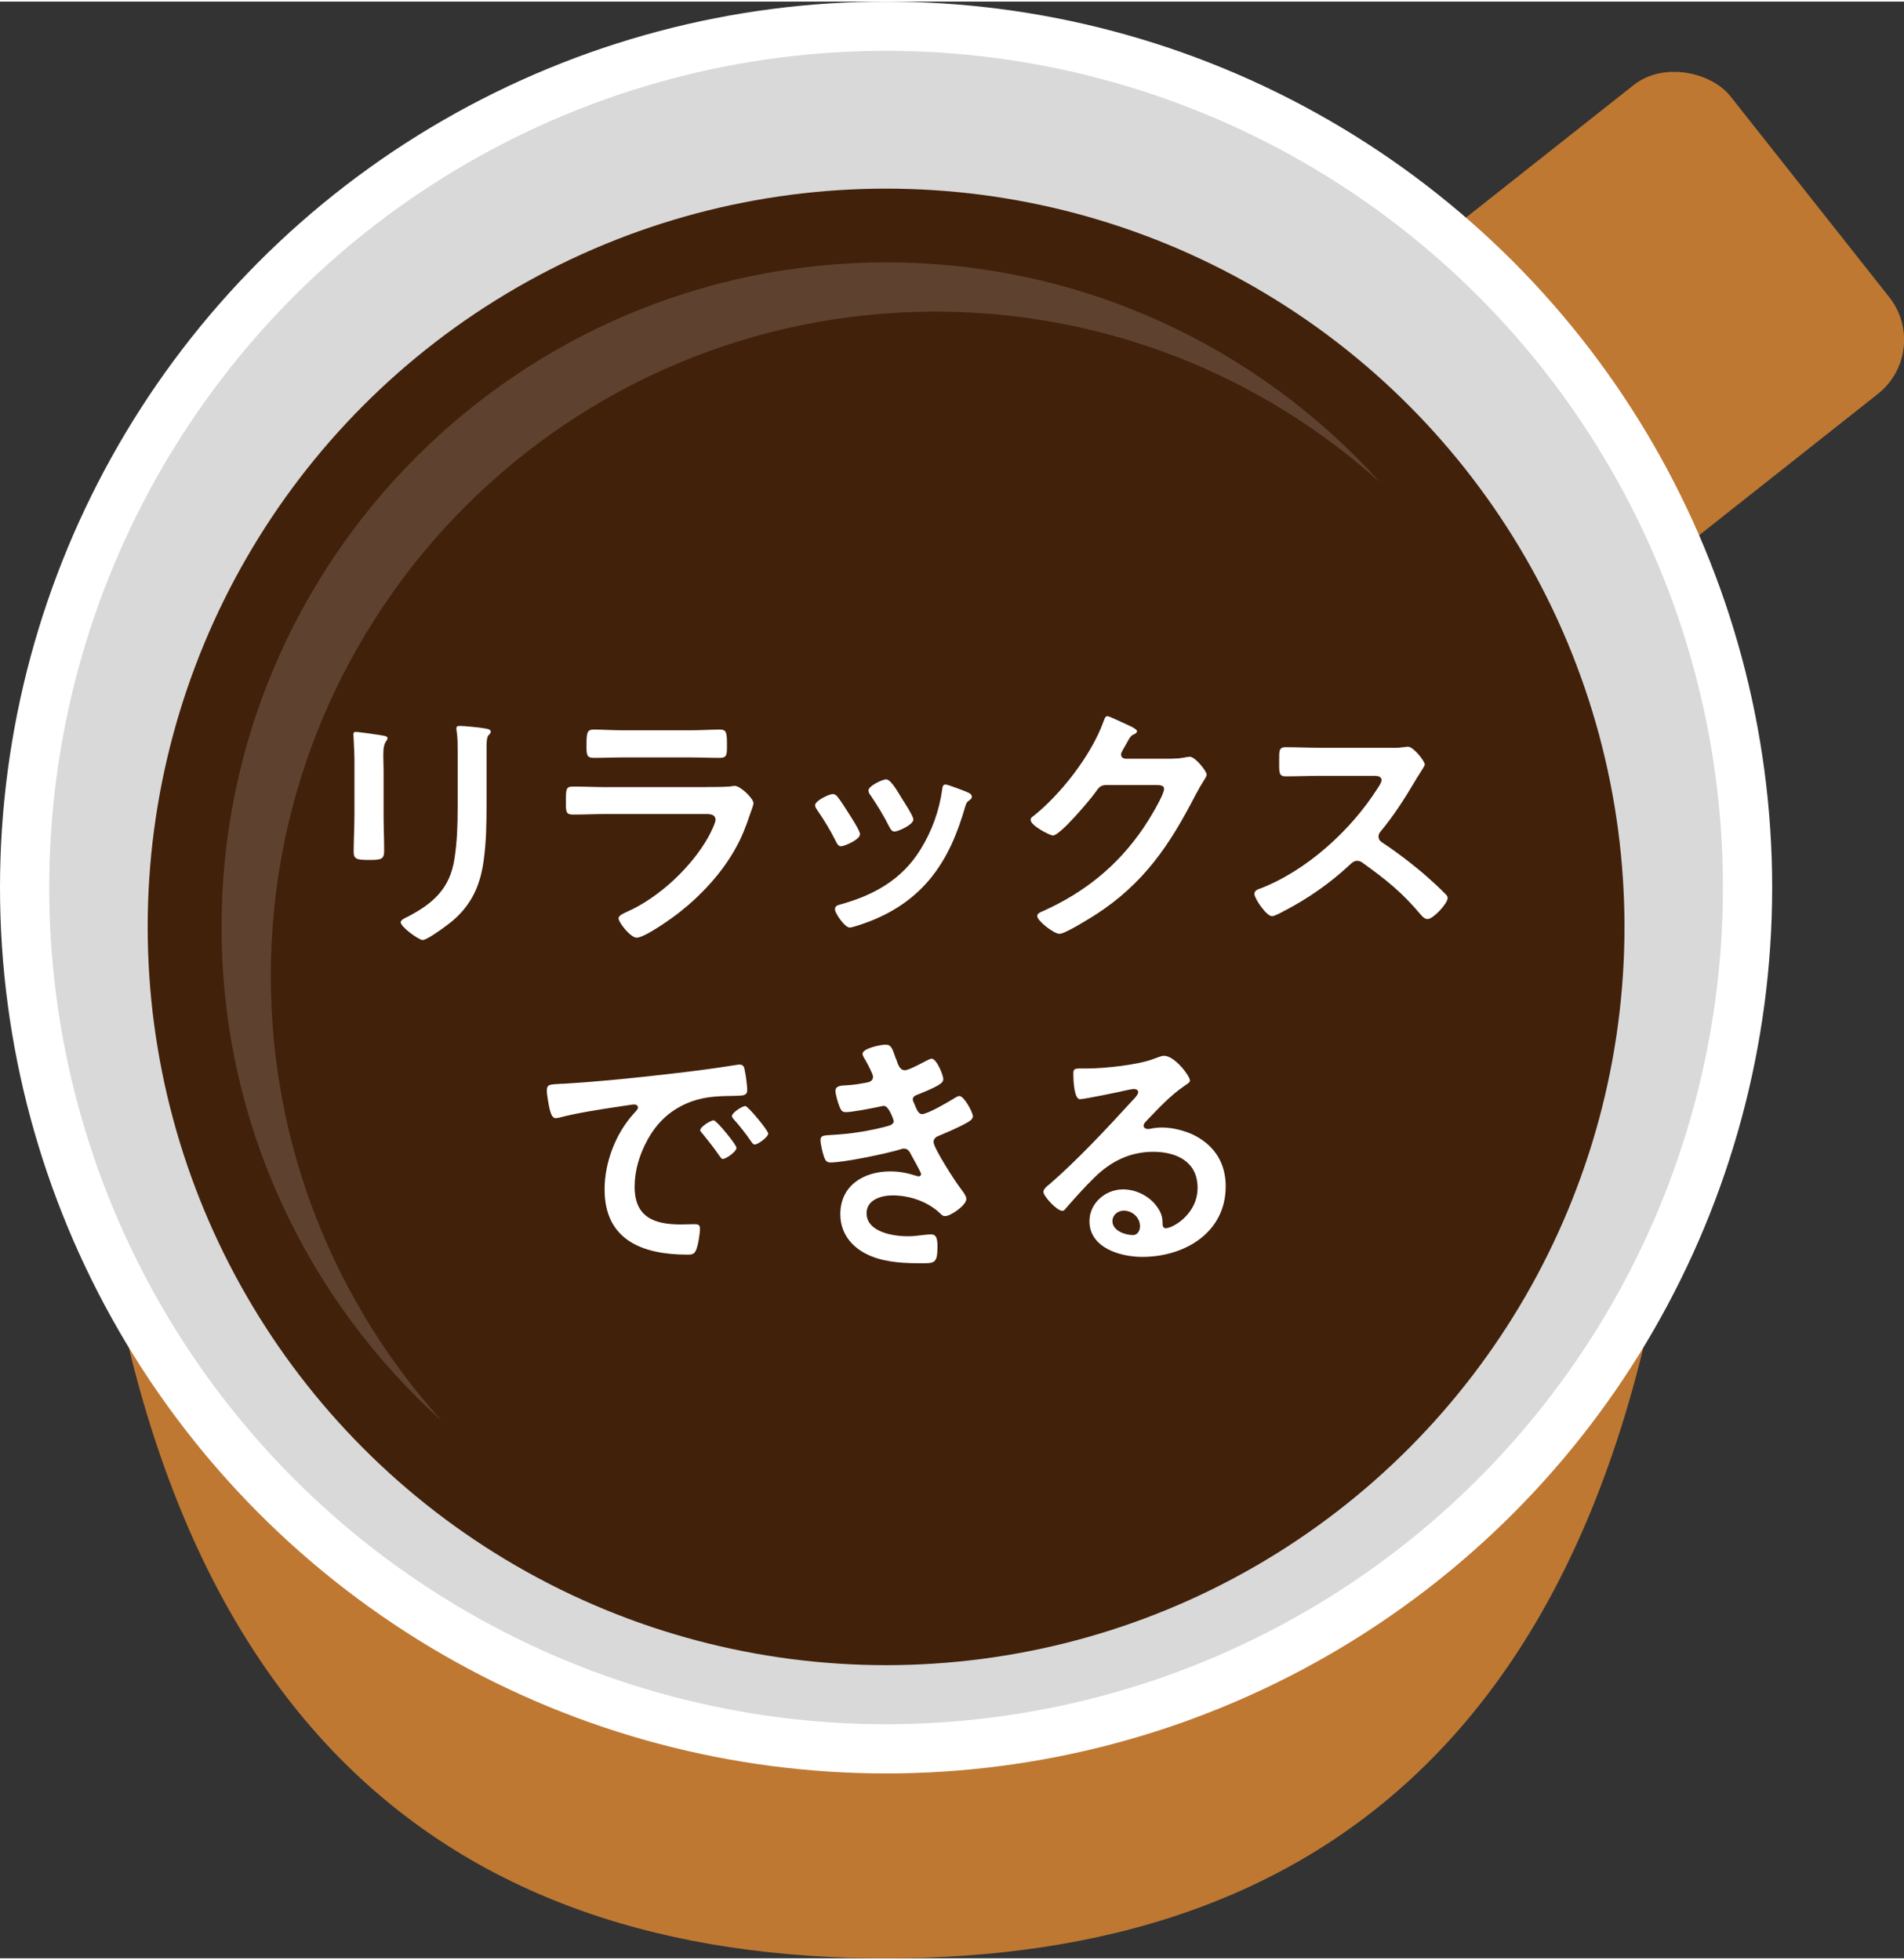
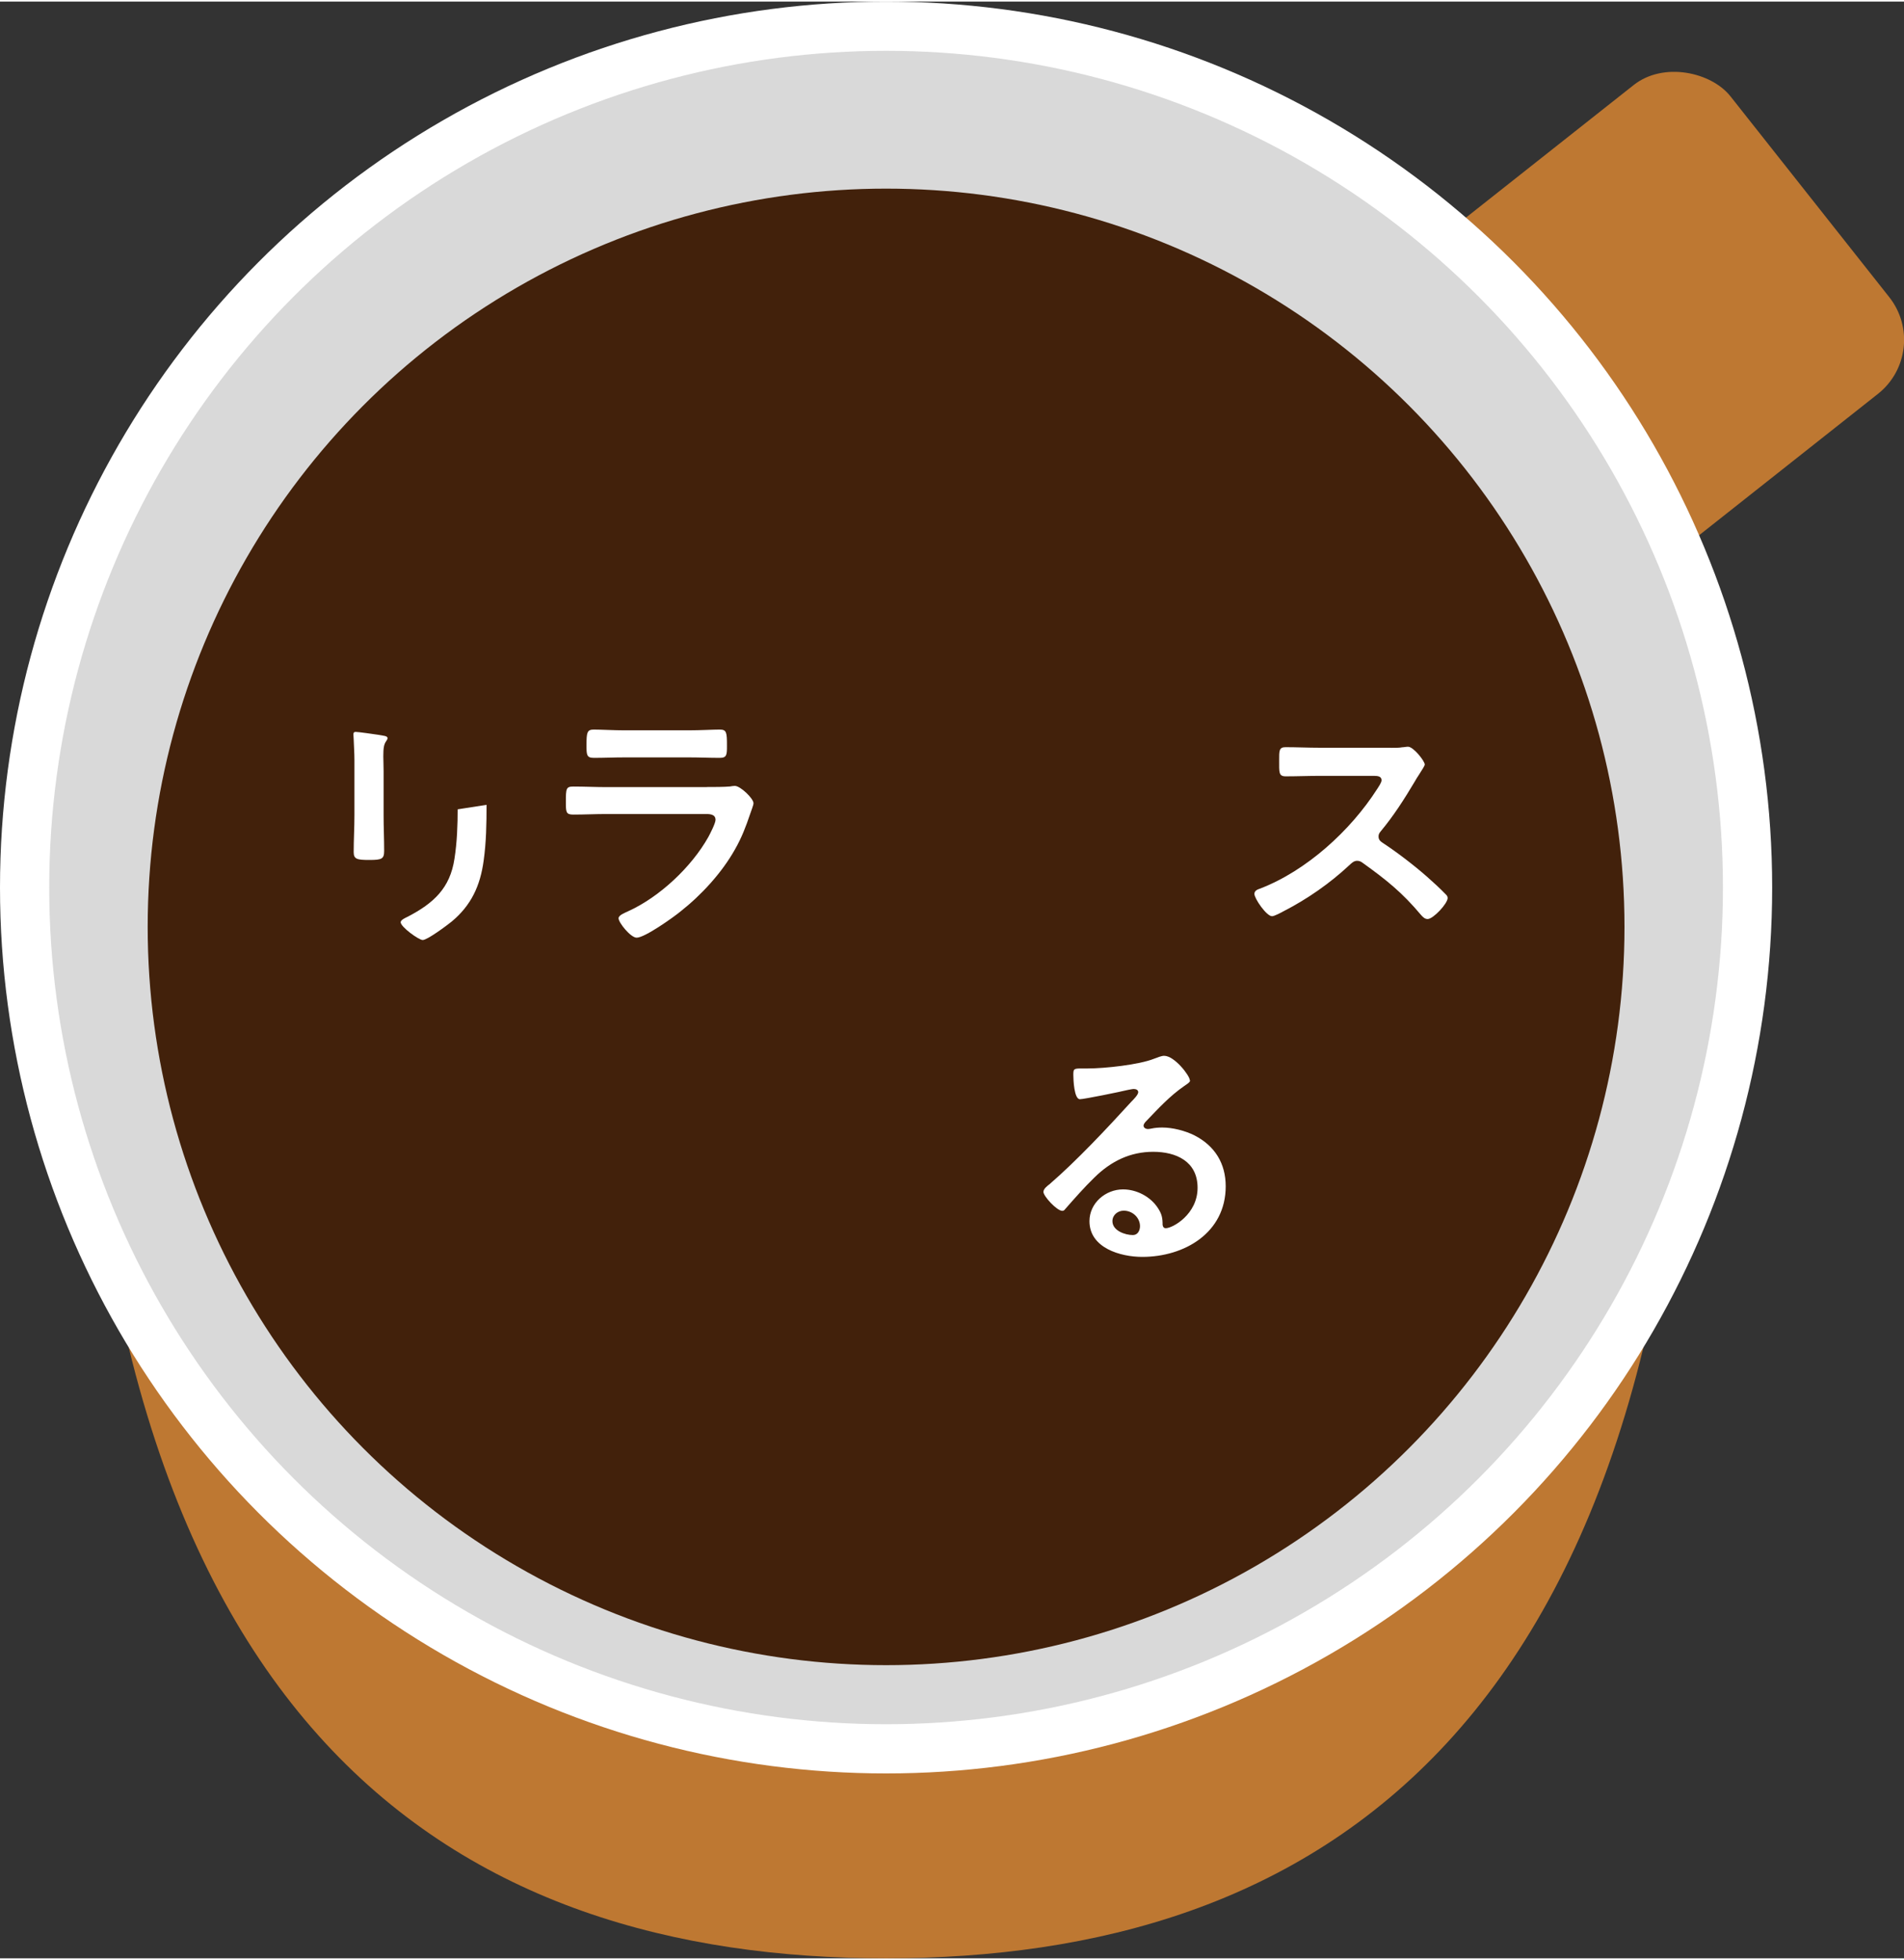
<svg xmlns="http://www.w3.org/2000/svg" width="203" height="209" viewBox="0 0 203.06 208.72">
  <rect x="0" y="0" width="203.06" height="208.72" fill="#333333" stroke="none" />
  <defs>
    <style>.cls-1,.cls-2{fill:#fff;}.cls-3{fill:#be7832;}.cls-4{fill:#42210b;}.cls-2{opacity:.15;}.cls-5{fill:#d9d9d9;}</style>
  </defs>
  <g id="image">
    <g>
      <g>
        <path class="cls-3" d="m94.5,8.59C47.05,8.59,8.59,47.05,8.59,94.5c0,91.04,40.96,114.22,85.91,114.22s85.91-23.18,85.91-114.22c0-47.45-38.46-85.91-85.91-85.91Z" />
        <rect class="cls-3" x="136.81" y="19.34" width="63" height="42" rx="7.35" ry="7.35" transform="translate(11.26 113.09) rotate(-38.33)" />
        <circle class="cls-1" cx="94.5" cy="94.5" r="94.5" />
        <circle class="cls-5" cx="94.5" cy="94.5" r="89.25" />
        <circle class="cls-4" cx="94.5" cy="98.7" r="78.75" />
-         <path class="cls-2" d="m28.88,103.95c0-39.14,31.73-70.88,70.88-70.88,18.24,0,34.86,6.89,47.42,18.21-12.97-14.4-31.76-23.46-52.67-23.46-39.14,0-70.88,31.73-70.88,70.88,0,20.91,9.06,39.7,23.46,52.67-11.31-12.56-18.21-29.18-18.21-47.42Z" />
      </g>
      <g>
-         <path class="cls-1" d="m40.91,86.77c0,1.26.06,2.55.06,3.81,0,.87-.25.98-1.57.98s-1.68-.08-1.68-.84c0-1.32.08-2.6.08-3.92v-5.91c0-.76-.06-1.48-.08-2.21,0-.17-.03-.34-.03-.5,0-.2.06-.28.25-.28.28,0,2.02.25,2.41.31.59.11.98.11.98.36,0,.11-.08.22-.14.31-.25.34-.31.76-.31,1.62,0,.42.03.92.03,1.57v4.71Zm10.98-1.09c0,1.99-.03,3.97-.31,5.96-.36,2.66-1.32,4.76-3.42,6.5-.48.39-2.58,1.96-3.08,1.96-.42,0-2.35-1.4-2.35-1.9,0-.25.53-.48.76-.59,2.74-1.43,4.51-3.03,4.98-6.19.28-1.79.34-3.61.34-5.4v-6.08c0-.64,0-1.29-.08-1.93-.03-.14-.06-.34-.06-.47,0-.22.11-.28.34-.28.48,0,2.24.17,2.77.28.22.05.56.08.56.34,0,.17-.11.25-.25.39-.17.17-.2.76-.2,1.2v6.22Z" />
+         <path class="cls-1" d="m40.91,86.77c0,1.26.06,2.55.06,3.81,0,.87-.25.98-1.57.98s-1.68-.08-1.68-.84c0-1.32.08-2.6.08-3.92v-5.91c0-.76-.06-1.48-.08-2.21,0-.17-.03-.34-.03-.5,0-.2.06-.28.25-.28.28,0,2.02.25,2.41.31.59.11.98.11.98.36,0,.11-.08.22-.14.31-.25.34-.31.76-.31,1.62,0,.42.03.92.03,1.57v4.71Zm10.98-1.09c0,1.99-.03,3.97-.31,5.96-.36,2.66-1.32,4.76-3.42,6.5-.48.39-2.58,1.96-3.08,1.96-.42,0-2.35-1.4-2.35-1.9,0-.25.53-.48.76-.59,2.74-1.43,4.51-3.03,4.98-6.19.28-1.79.34-3.61.34-5.4v-6.08v6.22Z" />
        <path class="cls-1" d="m75.35,83.78c.64,0,1.93,0,2.52-.06.14-.03.36-.06.5-.06.59,0,1.99,1.34,1.99,1.85,0,.2-.22.73-.36,1.15-.45,1.34-.9,2.52-1.62,3.78-1.4,2.49-3.56,4.84-5.8,6.61-.78.64-3.81,2.8-4.68,2.8-.64,0-1.93-1.6-1.93-2.07,0-.34.7-.59.98-.73,3.36-1.51,6.8-4.73,8.6-7.95.2-.37.76-1.46.76-1.82,0-.67-.76-.62-1.2-.62h-10.42c-1.18,0-2.35.06-3.56.06-.78,0-.78-.28-.78-1.37,0-1.43.03-1.62.81-1.62,1.18,0,2.38.06,3.58.06h10.61Zm-1.88-6.05c1.15,0,2.58-.08,3.3-.08s.76.31.76,1.71c0,.95,0,1.31-.76,1.31-1.12,0-2.21-.05-3.3-.05h-6.86c-1.09,0-2.18.05-3.28.05-.78,0-.78-.34-.78-1.37,0-1.32.06-1.65.76-1.65.78,0,2.21.08,3.3.08h6.86Z" />
-         <path class="cls-1" d="m89.29,84.78c.31.36.95,1.37,1.23,1.82.25.39,1.2,1.85,1.2,2.21,0,.59-1.68,1.29-2.02,1.29-.28,0-.42-.25-.53-.48-.59-1.18-1.26-2.3-2.02-3.39-.08-.14-.22-.31-.22-.5,0-.5,1.51-1.2,1.88-1.2.22,0,.34.11.48.25Zm13.86-.45c.22.08.5.22.5.5,0,.2-.2.31-.34.42-.22.17-.25.25-.36.59-.84,2.88-1.9,5.52-3.84,7.84-2.04,2.41-4.62,3.92-7.62,4.87-.2.06-.67.22-.87.22-.53,0-1.57-1.54-1.57-1.93,0-.31.17-.42.45-.5,3.61-.98,6.66-2.63,8.68-5.91,1.2-1.93,1.99-4.12,2.3-6.36.03-.25.06-.56.36-.56.25,0,1.96.67,2.3.81Zm-7,.62c.25.39,1.26,1.93,1.26,2.29,0,.56-1.62,1.29-2.02,1.29-.28,0-.45-.31-.56-.53-.59-1.18-1.23-2.21-1.96-3.3-.11-.14-.25-.34-.25-.56,0-.48,1.51-1.18,1.88-1.18.39,0,.92.78,1.4,1.57l.25.42Z" />
-         <path class="cls-1" d="m125.02,80.75c.5,0,.92-.03,1.57-.17.08,0,.2-.03.31-.03.56,0,1.79,1.54,1.79,1.9,0,.14-.11.34-.34.7-.22.34-.5.81-.87,1.51-2.74,5.32-5.49,9.41-10.64,12.74-.62.39-3.25,2.04-3.84,2.04s-2.38-1.37-2.38-1.9c0-.28.34-.42.56-.5,4.51-2.02,8.04-4.87,10.81-8.96.48-.7,2.16-3.42,2.16-4.12,0-.36-.45-.39-.84-.39h-5.32c-.64,0-.81.28-1.18.79-.53.76-3.75,4.59-4.51,4.59-.34,0-2.38-1.06-2.38-1.65,0-.2.11-.31.25-.39,2.94-2.32,6.19-6.5,7.48-10.02.11-.28.2-.67.45-.67.14,0,.9.34,1.48.62.25.14,1.68.67,1.68.98,0,.14-.14.25-.25.31-.39.14-.48.28-.95,1.15-.11.22-.5.78-.5,1.01,0,.31.2.45.48.47h4.98Z" />
        <path class="cls-1" d="m148.34,79.6c.45,0,.92,0,1.2-.06.17,0,.45-.06.62-.06.59,0,1.79,1.54,1.79,1.9,0,.14-.31.59-.62,1.09-.17.25-.34.53-.45.73-1.12,1.88-2.24,3.64-3.64,5.32-.14.17-.22.31-.22.53,0,.34.17.5.42.67,1.54,1.01,3.33,2.38,4.73,3.61.67.59,1.37,1.23,2.02,1.9.11.11.2.22.2.39,0,.59-1.54,2.24-2.13,2.24-.31,0-.5-.2-.7-.42-2.02-2.41-3.7-3.75-6.19-5.54-.22-.17-.39-.25-.64-.25-.36,0-.62.28-.84.48-2.07,1.93-4.48,3.61-7,4.9-.25.14-.98.53-1.23.53-.59,0-1.88-1.88-1.88-2.38,0-.34.34-.48.59-.56,4.96-1.9,9.66-6.19,12.49-10.61.14-.22.48-.7.48-.95,0-.42-.39-.47-.81-.47h-5.8c-1.2,0-2.41.05-3.61.05-.76,0-.7-.42-.7-1.71,0-.98-.03-1.4.67-1.4,1.2,0,2.41.06,3.64.06h7.62Z" />
-         <path class="cls-1" d="m59.95,115.44c4.09-.25,8.18-.67,12.24-1.15,2.13-.25,4.26-.53,6.36-.87.11-.03.25-.03.36-.03.42,0,.48.37.53.7.11.47.25,1.57.25,2.04,0,.62-.59.56-1.26.59-1.62.03-3.05.03-4.65.59-2.16.79-3.67,2.16-4.76,4.17-.81,1.48-1.34,3.22-1.34,4.93,0,3.25,2.07,4.03,4.93,4.03.48,0,1.09-.03,1.4-.03.42,0,.64.03.64.48,0,.56-.2,1.79-.42,2.3-.2.42-.42.47-.9.47-4.76,0-8.85-1.51-8.85-6.97,0-2.86,1.18-5.94,3.08-8.04.31-.34.48-.53.48-.67,0-.25-.22-.34-.42-.34s-1.48.22-1.76.25c-1.88.28-4.4.67-6.19,1.15-.14.03-.28.06-.42.06-.39,0-.53-.62-.62-.92-.11-.48-.31-1.54-.31-2.02,0-.73.39-.64,1.62-.73Zm18.59,6.83c0,.42-1.12,1.18-1.43,1.18-.2,0-.28-.2-.39-.34-.56-.81-1.18-1.6-1.79-2.35-.08-.08-.25-.25-.25-.39,0-.34,1.12-1.04,1.43-1.04s2.44,2.61,2.44,2.94Zm3.39-1.54c0,.39-1.09,1.18-1.43,1.18-.2,0-.31-.22-.42-.36-.45-.67-1.26-1.71-1.82-2.32-.08-.08-.2-.25-.2-.36,0-.34,1.09-1.06,1.43-1.06.28,0,2.44,2.6,2.44,2.94Z" />
-         <path class="cls-1" d="m95.56,112.76c.22.64.39,1.23.95,1.23.39,0,1.74-.73,2.16-.95.2-.08.5-.28.7-.28.5,0,1.23,1.71,1.23,2.19,0,.34-.34.5-.59.67-.64.36-1.34.64-2.02.92-.28.11-.64.2-.64.56,0,.14.08.31.14.42.31.78.5,1.15.84,1.15.59,0,2.74-1.26,3.33-1.62.17-.11.48-.31.67-.31.48,0,1.43,1.74,1.43,2.16s-.62.67-1.18.98c-.73.36-1.48.7-2.24,1.01-.34.14-.78.28-.78.76,0,.62,2.32,4.23,2.83,4.87.22.31.67.84.67,1.21,0,.64-1.65,1.82-2.27,1.82-.2,0-.31-.08-.45-.22-1.34-1.32-3.3-1.99-5.15-1.99-1.18,0-2.77.45-2.77,1.9,0,2.02,2.86,2.46,4.37,2.46.59,0,1.12-.06,1.71-.14.22-.03.56-.06.81-.06.56,0,.67.48.67,1.29,0,1.73-.28,1.79-1.6,1.79-1.82,0-3.7-.06-5.4-.73-1.96-.76-3.36-2.32-3.36-4.51,0-3.05,2.49-4.56,5.32-4.56,1.01,0,1.82.17,2.77.47.08.03.2.06.28.06.14,0,.25-.11.25-.25s-.9-1.76-1.06-2.04c-.17-.34-.34-.67-.76-.67-.17,0-.25.03-.39.08-1.46.45-6.02,1.4-7.45,1.4-.48,0-.59-.28-.73-.7-.14-.45-.34-1.23-.34-1.71,0-.53.5-.47,1.23-.53,2.02-.11,4-.42,5.96-.95.28-.08.62-.22.62-.53,0-.06-.5-1.62-1.06-1.62-.14,0-.67.14-.87.17-.7.14-2.52.5-3.19.5-.36,0-.48-.17-.62-.48-.17-.36-.48-1.4-.48-1.79,0-.59.73-.56,1.12-.59.92-.05,1.29-.14,2.16-.28.36-.06.73-.2.73-.64,0-.28-.62-1.43-.78-1.71-.11-.2-.34-.53-.34-.73,0-.59,1.96-.98,2.44-.98.67,0,.73.45,1.12,1.51Z" />
        <path class="cls-1" d="m126.92,115.08c0,.2-.31.37-.62.59-1.57,1.09-2.74,2.38-4.06,3.75-.11.11-.28.31-.28.48,0,.22.22.36.48.36.11,0,.25-.03.36-.05.36-.08.78-.11,1.15-.11,1.12,0,2.44.34,3.44.84,2.18,1.12,3.33,3,3.33,5.43,0,4.96-4.4,7.53-8.9,7.53-2.32,0-5.63-.95-5.63-3.81,0-1.93,1.71-3.39,3.58-3.39,1.46,0,2.94.78,3.72,1.99.42.64.5,1.06.5,1.79.03.2.11.36.34.36.73,0,3.39-1.48,3.39-4.31s-2.3-3.84-4.73-3.84-4.48.98-6.27,2.74c-1.09,1.06-2.1,2.21-3.11,3.36-.08.11-.17.2-.31.2-.59,0-2.02-1.57-2.02-2.02,0-.34.42-.64.67-.84,2.88-2.49,6.13-5.96,8.71-8.79.22-.22.73-.73.73-1.01,0-.25-.25-.34-.48-.34-.14,0-.5.08-.67.11-.67.17-4.62.98-5.07.98-.62,0-.7-2.1-.7-2.58,0-.64.03-.7.87-.7h.67c1.79,0,5.46-.39,7.08-1.04.31-.11.76-.31,1.06-.31,1.12,0,2.74,2.13,2.74,2.6Zm-7.08,13.89c-.62,0-1.2.45-1.2,1.12,0,1.01,1.34,1.48,2.18,1.48.53,0,.76-.5.76-.95,0-.87-.76-1.65-1.74-1.65Z" />
      </g>
    </g>
  </g>
</svg>